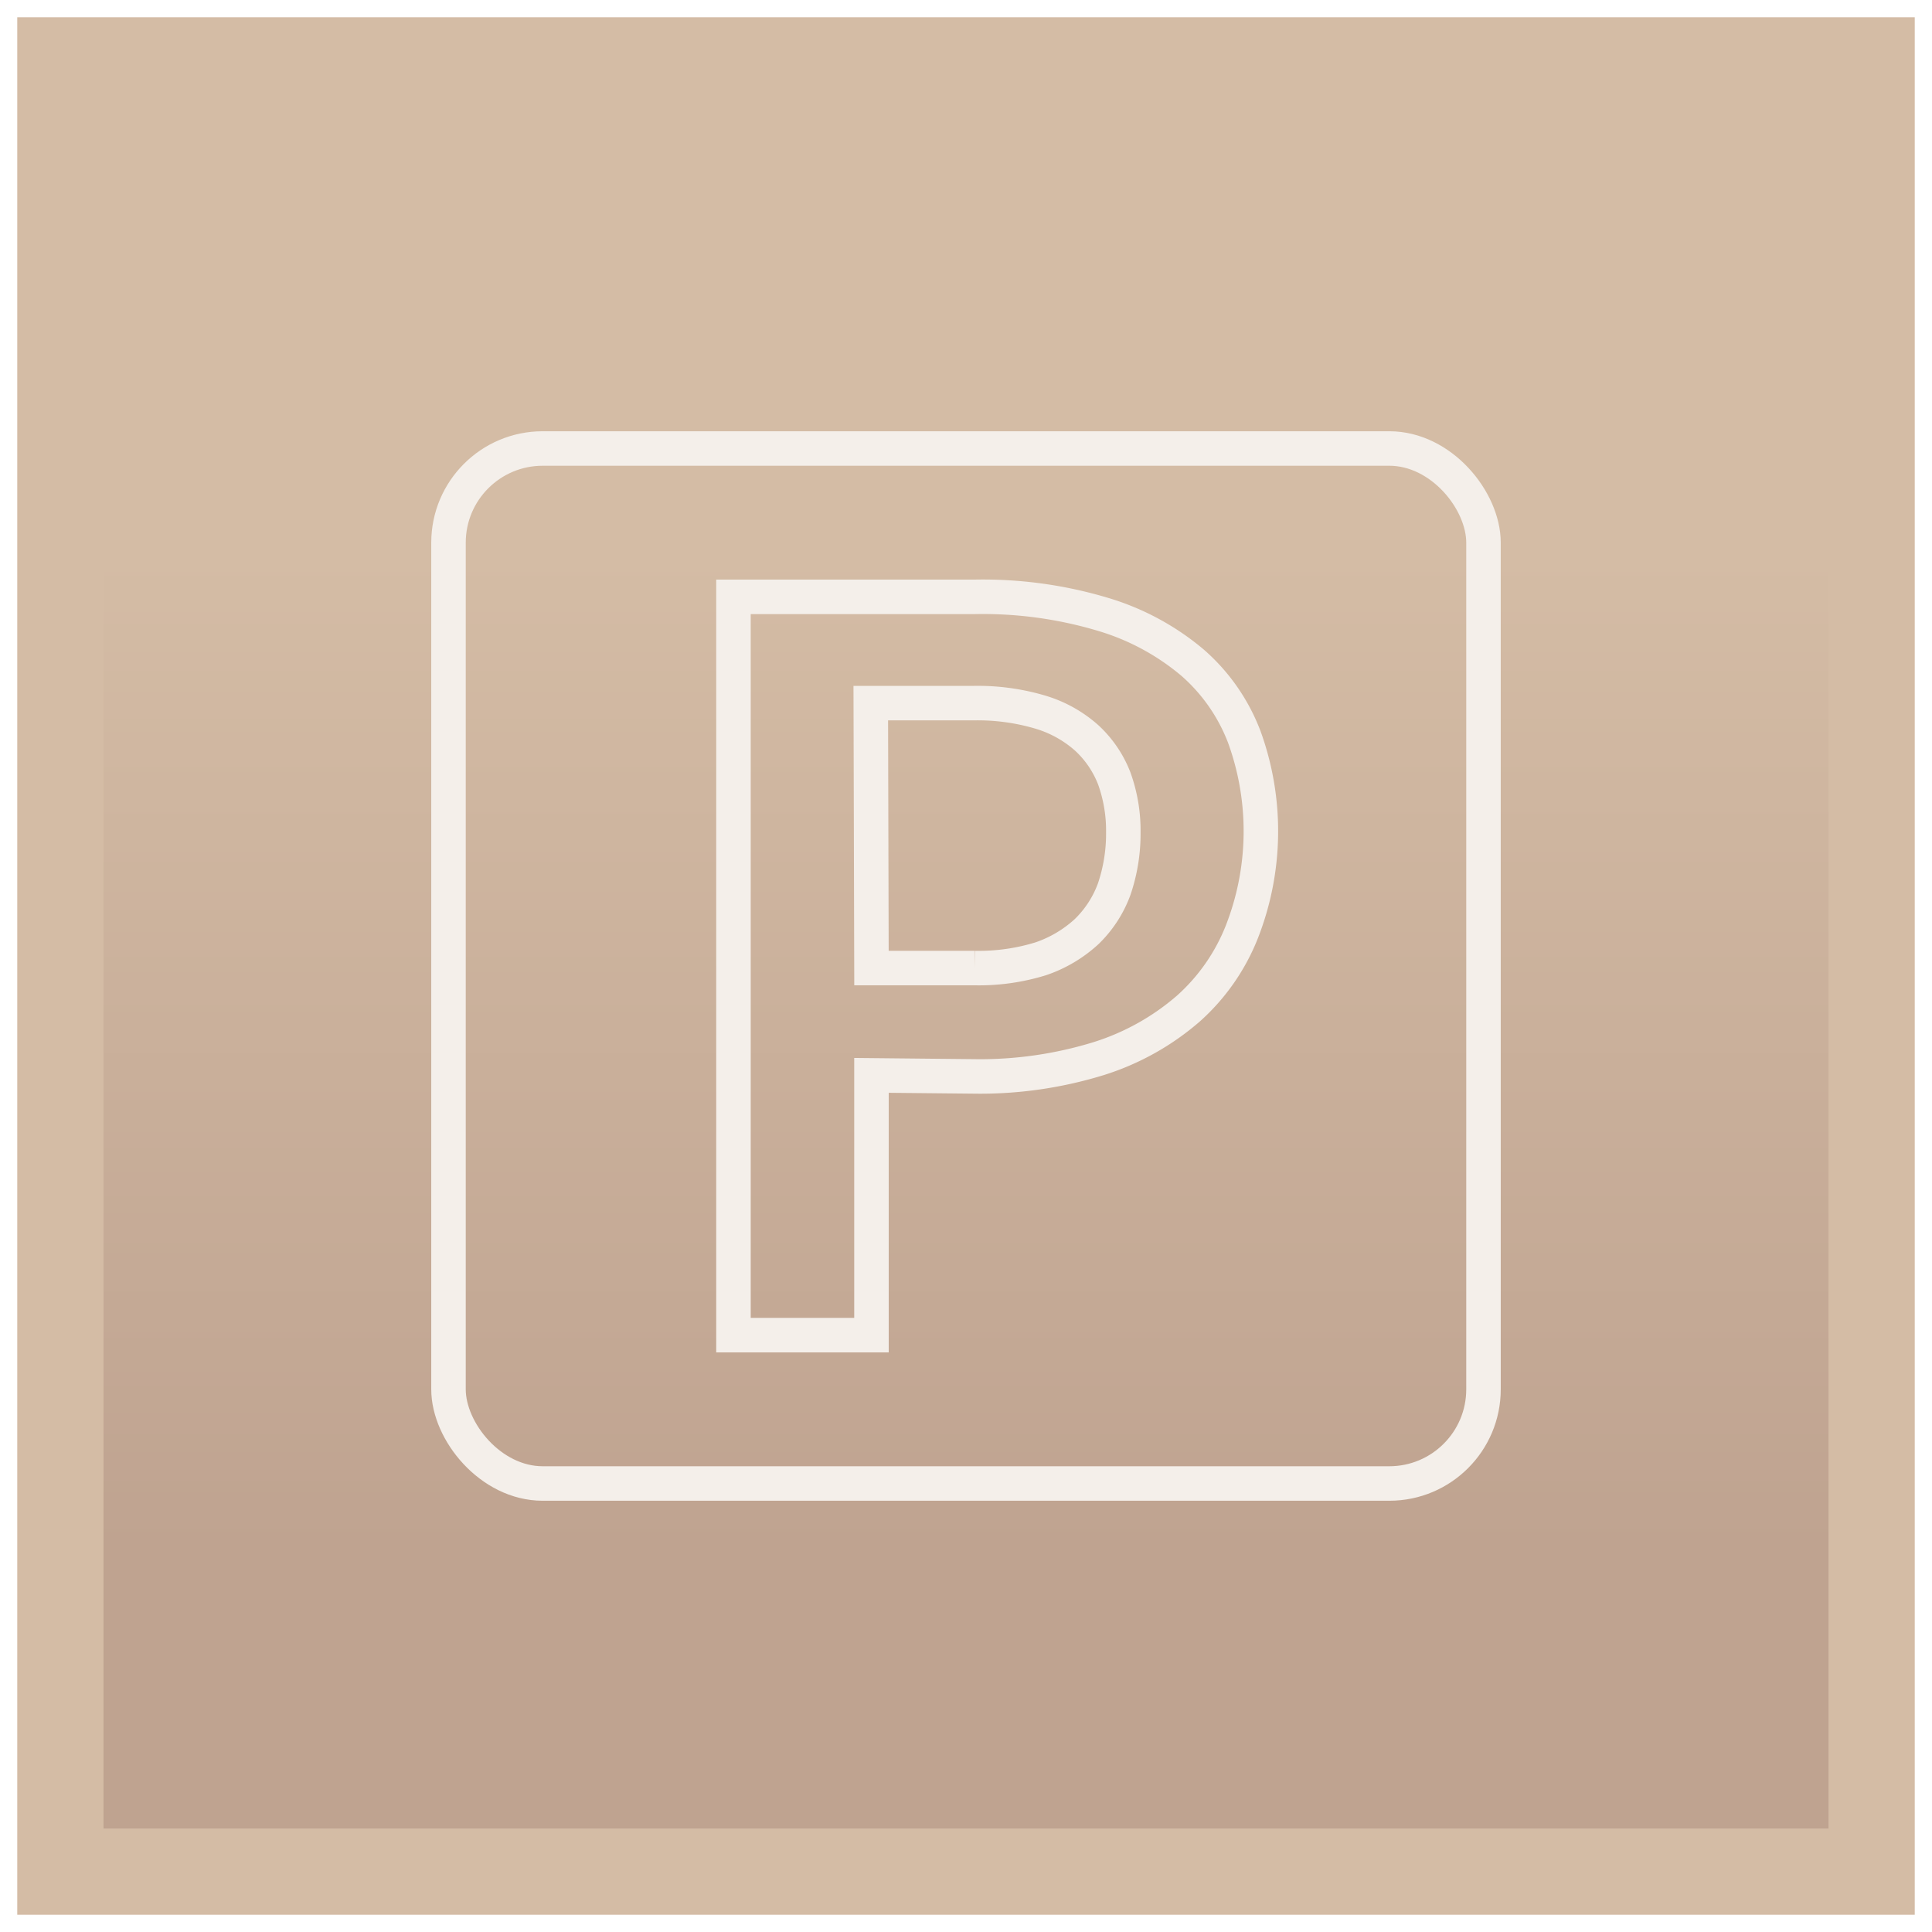
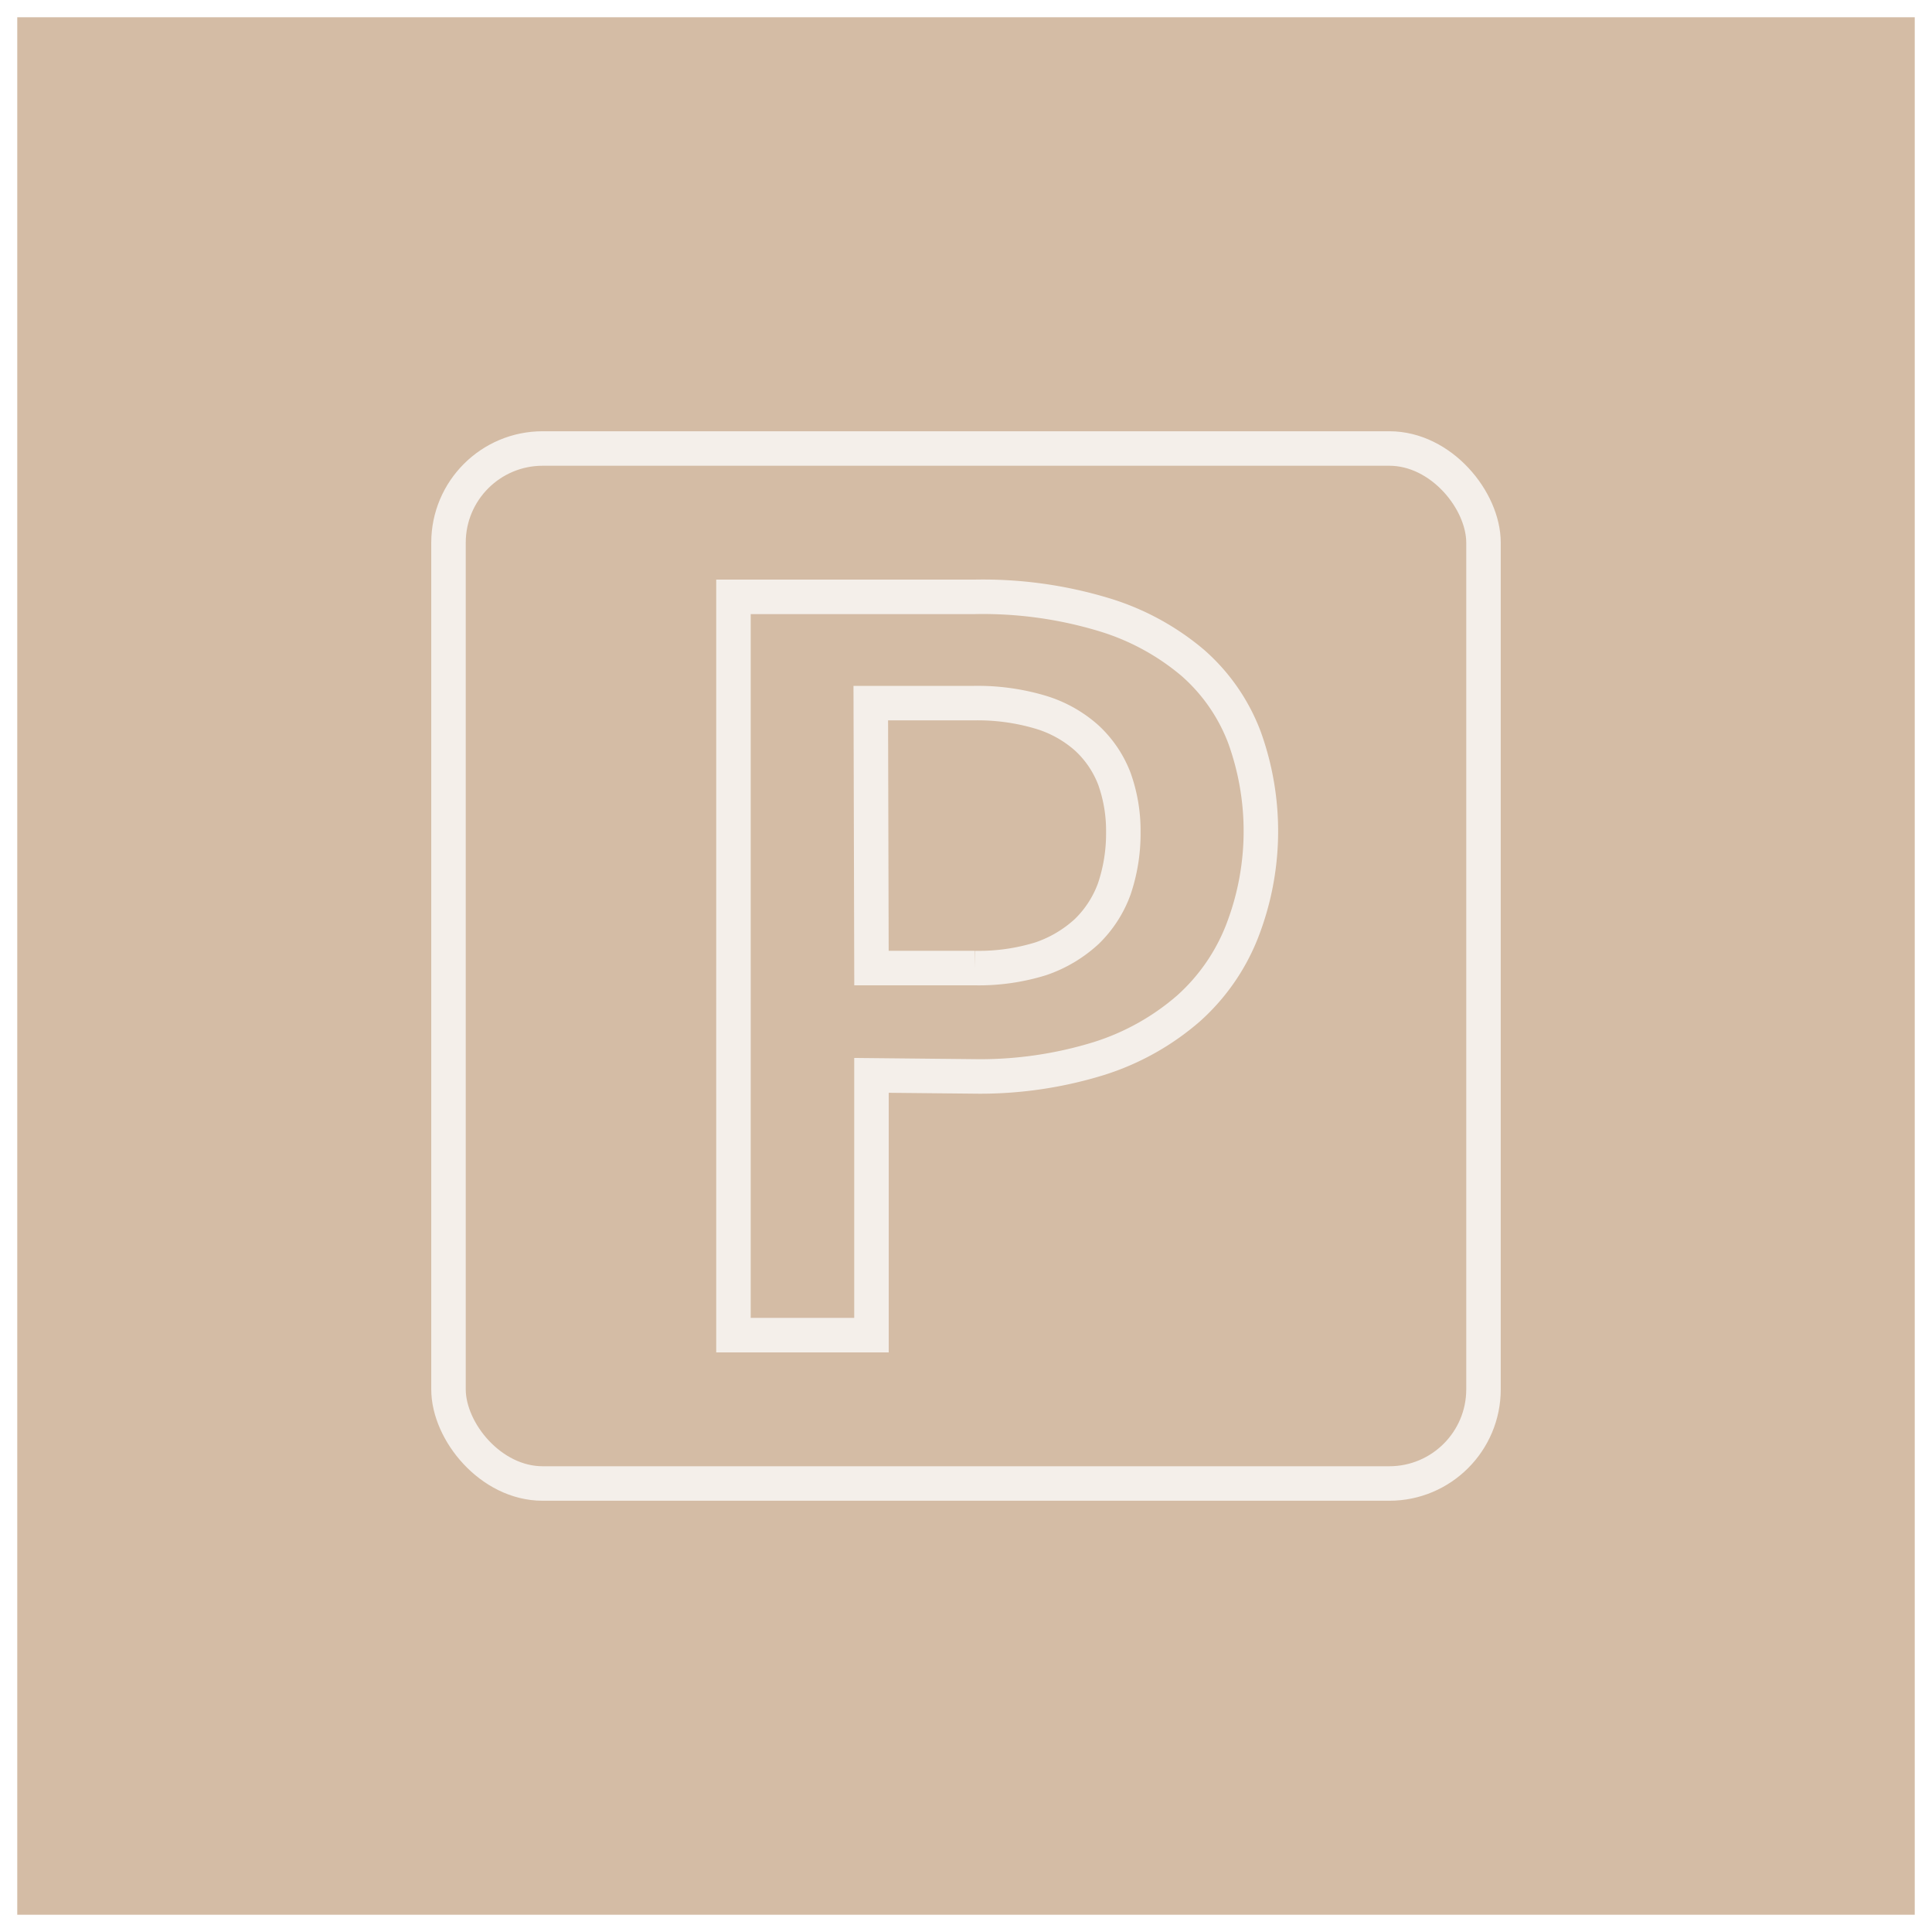
<svg xmlns="http://www.w3.org/2000/svg" viewBox="0 0 56 56">
  <rect x="0" y="0" width="56" height="56" fill="#333333" stroke="none" />
  <defs>
    <style>.cls-1{fill:#d4bca5;}.cls-2{fill:#fff;}.cls-3{fill:url(#Unbenannter_Verlauf_25);}.cls-4{fill:none;stroke:#f4efea;stroke-miterlimit:10;}</style>
    <linearGradient id="Unbenannter_Verlauf_25" x1="28" y1="53" x2="28" y2="3" gradientUnits="userSpaceOnUse">
      <stop offset="0.16" stop-color="#bfa390" />
      <stop offset="0.74" stop-color="#d4bca5" />
    </linearGradient>
  </defs>
  <g id="Border">
    <rect class="cls-1" x="0.25" y="0.25" width="55.5" height="55.5" />
    <path class="cls-2" d="M55.5.5v55H.5V.5h55M56,0H0V56H56V0Z" />
  </g>
  <g id="Background">
-     <rect class="cls-3" x="3" y="3" width="50" height="50" />
-   </g>
+     </g>
  <g id="Pictogramm">
    <rect class="cls-4" x="13" y="13" width="30" height="30" rx="2.73" />
    <path class="cls-4" d="M25.26,31.17V38.7h-4V17.3h7a12.12,12.12,0,0,1,3.72.51,7.21,7.21,0,0,1,2.59,1.4,5.41,5.41,0,0,1,1.5,2.16A8,8,0,0,1,36,27a5.87,5.87,0,0,1-1.55,2.23,7.29,7.29,0,0,1-2.59,1.45,11.66,11.66,0,0,1-3.64.52Zm0-3.11h3a6.07,6.07,0,0,0,1.91-.27A3.74,3.74,0,0,0,31.5,27a3.28,3.28,0,0,0,.8-1.24,5,5,0,0,0,.26-1.64,4.46,4.46,0,0,0-.26-1.55,3.13,3.13,0,0,0-.8-1.18,3.54,3.54,0,0,0-1.35-.75,6.39,6.39,0,0,0-1.91-.26h-3Z" />
  </g>
</svg>